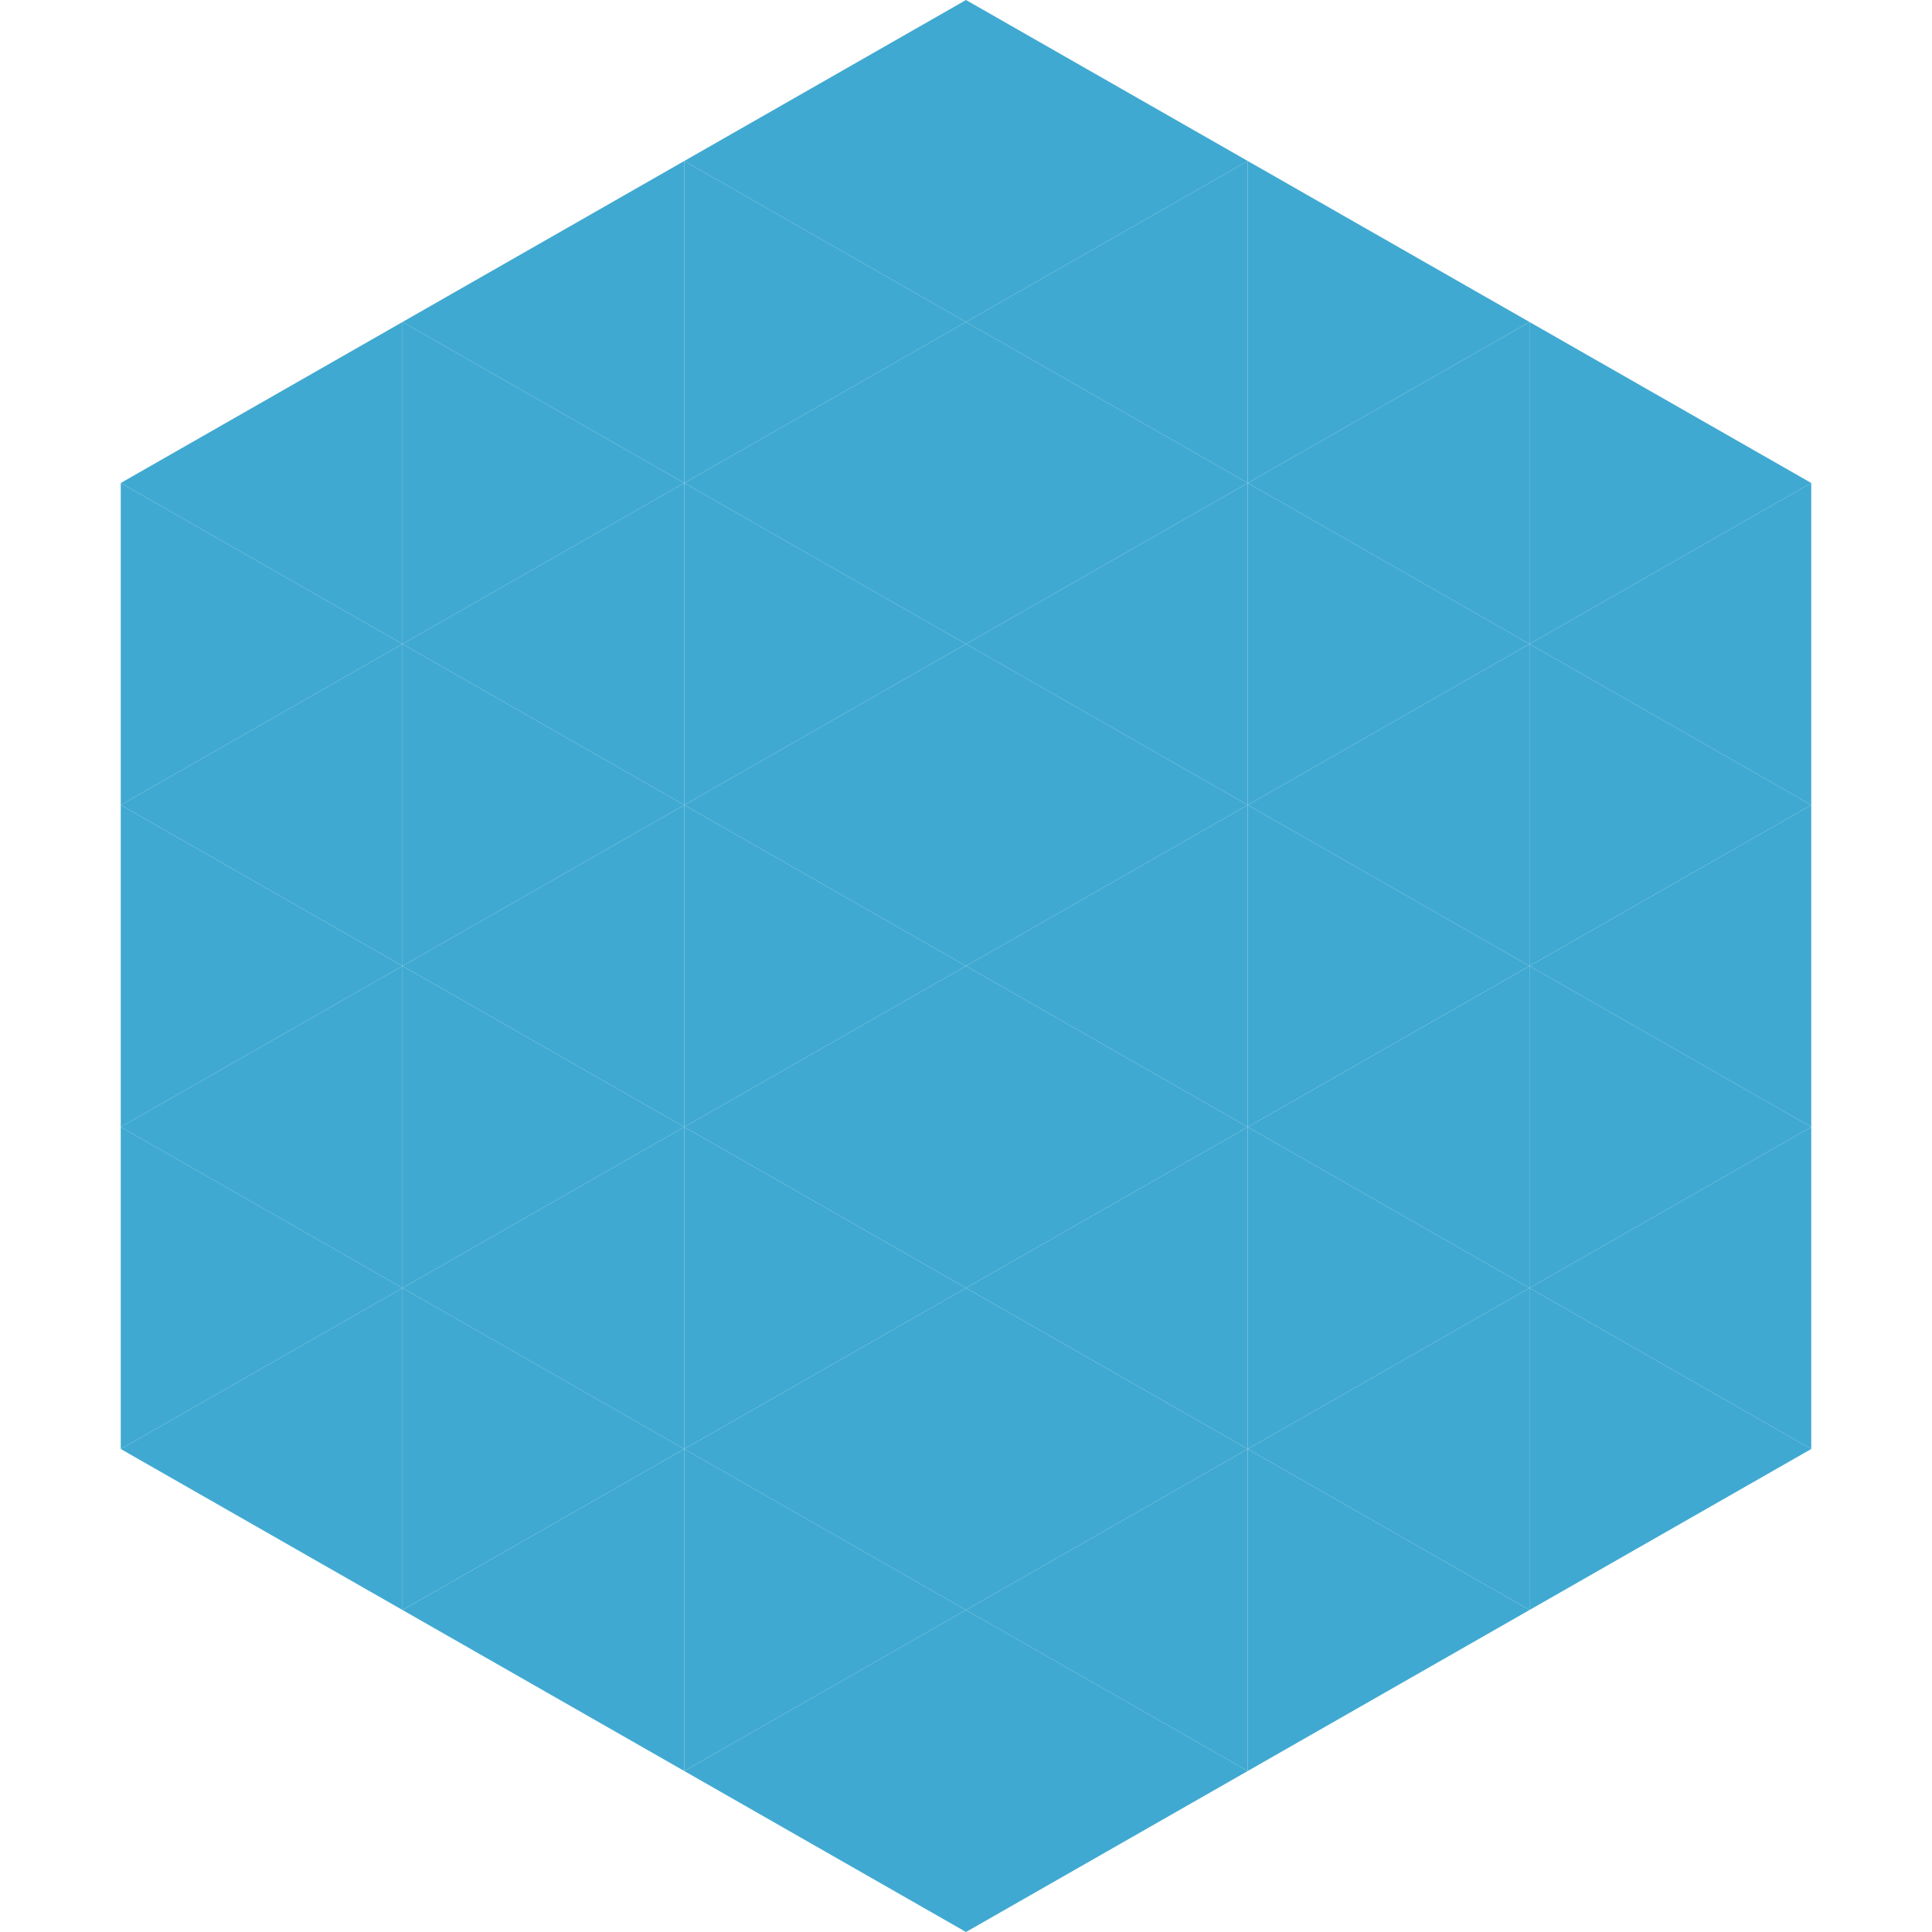
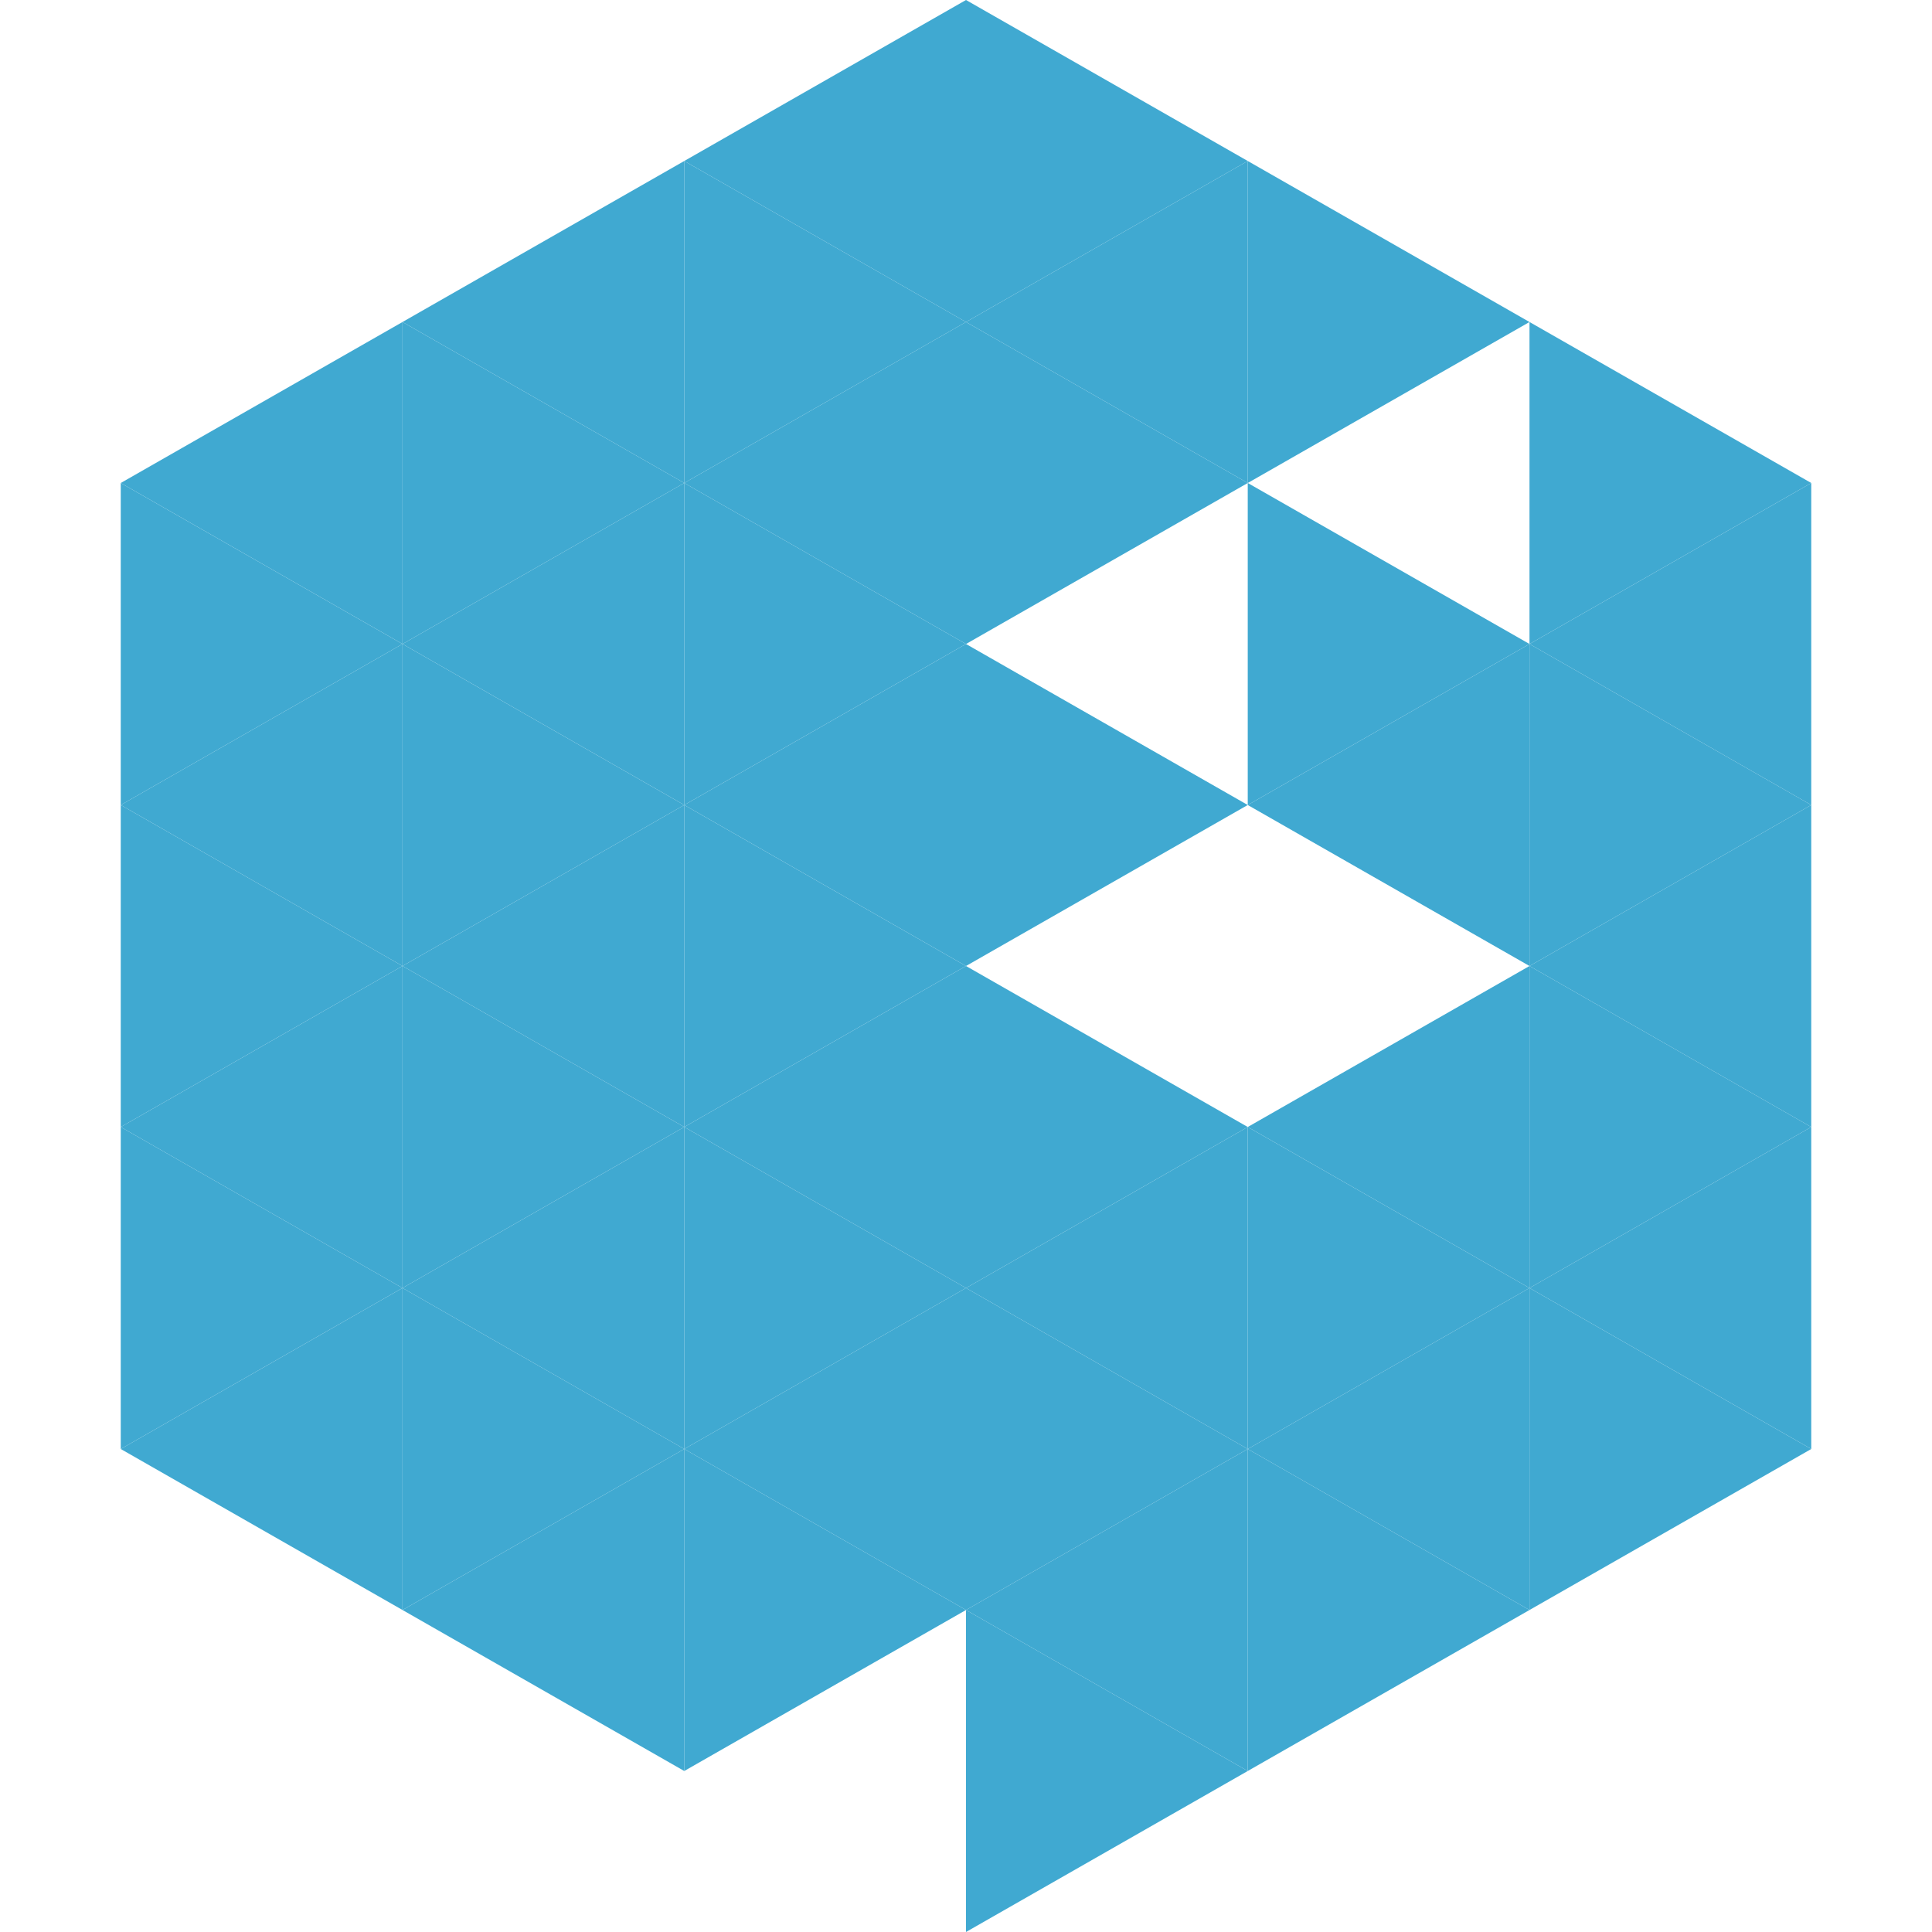
<svg xmlns="http://www.w3.org/2000/svg" width="240" height="240">
  <polygon points="50,40 15,60 50,80" style="fill:rgb(64,169,209)" />
  <polygon points="190,40 225,60 190,80" style="fill:rgb(64,169,209)" />
  <polygon points="15,60 50,80 15,100" style="fill:rgb(64,169,209)" />
  <polygon points="225,60 190,80 225,100" style="fill:rgb(64,169,209)" />
  <polygon points="50,80 15,100 50,120" style="fill:rgb(64,169,209)" />
  <polygon points="190,80 225,100 190,120" style="fill:rgb(64,169,209)" />
  <polygon points="15,100 50,120 15,140" style="fill:rgb(64,169,209)" />
  <polygon points="225,100 190,120 225,140" style="fill:rgb(64,169,209)" />
  <polygon points="50,120 15,140 50,160" style="fill:rgb(64,169,209)" />
  <polygon points="190,120 225,140 190,160" style="fill:rgb(64,169,209)" />
  <polygon points="15,140 50,160 15,180" style="fill:rgb(64,169,209)" />
  <polygon points="225,140 190,160 225,180" style="fill:rgb(64,169,209)" />
  <polygon points="50,160 15,180 50,200" style="fill:rgb(64,169,209)" />
  <polygon points="190,160 225,180 190,200" style="fill:rgb(64,169,209)" />
  <polygon points="15,180 50,200 15,220" style="fill:rgb(255,255,255); fill-opacity:0" />
  <polygon points="225,180 190,200 225,220" style="fill:rgb(255,255,255); fill-opacity:0" />
  <polygon points="50,0 85,20 50,40" style="fill:rgb(255,255,255); fill-opacity:0" />
  <polygon points="190,0 155,20 190,40" style="fill:rgb(255,255,255); fill-opacity:0" />
  <polygon points="85,20 50,40 85,60" style="fill:rgb(64,169,209)" />
  <polygon points="155,20 190,40 155,60" style="fill:rgb(64,169,209)" />
  <polygon points="50,40 85,60 50,80" style="fill:rgb(64,169,209)" />
-   <polygon points="190,40 155,60 190,80" style="fill:rgb(64,169,209)" />
  <polygon points="85,60 50,80 85,100" style="fill:rgb(64,169,209)" />
  <polygon points="155,60 190,80 155,100" style="fill:rgb(64,169,209)" />
  <polygon points="50,80 85,100 50,120" style="fill:rgb(64,169,209)" />
  <polygon points="190,80 155,100 190,120" style="fill:rgb(64,169,209)" />
  <polygon points="85,100 50,120 85,140" style="fill:rgb(64,169,209)" />
-   <polygon points="155,100 190,120 155,140" style="fill:rgb(64,169,209)" />
  <polygon points="50,120 85,140 50,160" style="fill:rgb(64,169,209)" />
  <polygon points="190,120 155,140 190,160" style="fill:rgb(64,169,209)" />
  <polygon points="85,140 50,160 85,180" style="fill:rgb(64,169,209)" />
  <polygon points="155,140 190,160 155,180" style="fill:rgb(64,169,209)" />
  <polygon points="50,160 85,180 50,200" style="fill:rgb(64,169,209)" />
  <polygon points="190,160 155,180 190,200" style="fill:rgb(64,169,209)" />
  <polygon points="85,180 50,200 85,220" style="fill:rgb(64,169,209)" />
  <polygon points="155,180 190,200 155,220" style="fill:rgb(64,169,209)" />
  <polygon points="120,0 85,20 120,40" style="fill:rgb(64,169,209)" />
  <polygon points="120,0 155,20 120,40" style="fill:rgb(64,169,209)" />
  <polygon points="85,20 120,40 85,60" style="fill:rgb(64,169,209)" />
  <polygon points="155,20 120,40 155,60" style="fill:rgb(64,169,209)" />
  <polygon points="120,40 85,60 120,80" style="fill:rgb(64,169,209)" />
  <polygon points="120,40 155,60 120,80" style="fill:rgb(64,169,209)" />
  <polygon points="85,60 120,80 85,100" style="fill:rgb(64,169,209)" />
-   <polygon points="155,60 120,80 155,100" style="fill:rgb(64,169,209)" />
  <polygon points="120,80 85,100 120,120" style="fill:rgb(64,169,209)" />
  <polygon points="120,80 155,100 120,120" style="fill:rgb(64,169,209)" />
  <polygon points="85,100 120,120 85,140" style="fill:rgb(64,169,209)" />
-   <polygon points="155,100 120,120 155,140" style="fill:rgb(64,169,209)" />
  <polygon points="120,120 85,140 120,160" style="fill:rgb(64,169,209)" />
  <polygon points="120,120 155,140 120,160" style="fill:rgb(64,169,209)" />
  <polygon points="85,140 120,160 85,180" style="fill:rgb(64,169,209)" />
  <polygon points="155,140 120,160 155,180" style="fill:rgb(64,169,209)" />
  <polygon points="120,160 85,180 120,200" style="fill:rgb(64,169,209)" />
  <polygon points="120,160 155,180 120,200" style="fill:rgb(64,169,209)" />
  <polygon points="85,180 120,200 85,220" style="fill:rgb(64,169,209)" />
  <polygon points="155,180 120,200 155,220" style="fill:rgb(64,169,209)" />
-   <polygon points="120,200 85,220 120,240" style="fill:rgb(64,169,209)" />
  <polygon points="120,200 155,220 120,240" style="fill:rgb(64,169,209)" />
  <polygon points="85,220 120,240 85,260" style="fill:rgb(255,255,255); fill-opacity:0" />
  <polygon points="155,220 120,240 155,260" style="fill:rgb(255,255,255); fill-opacity:0" />
</svg>